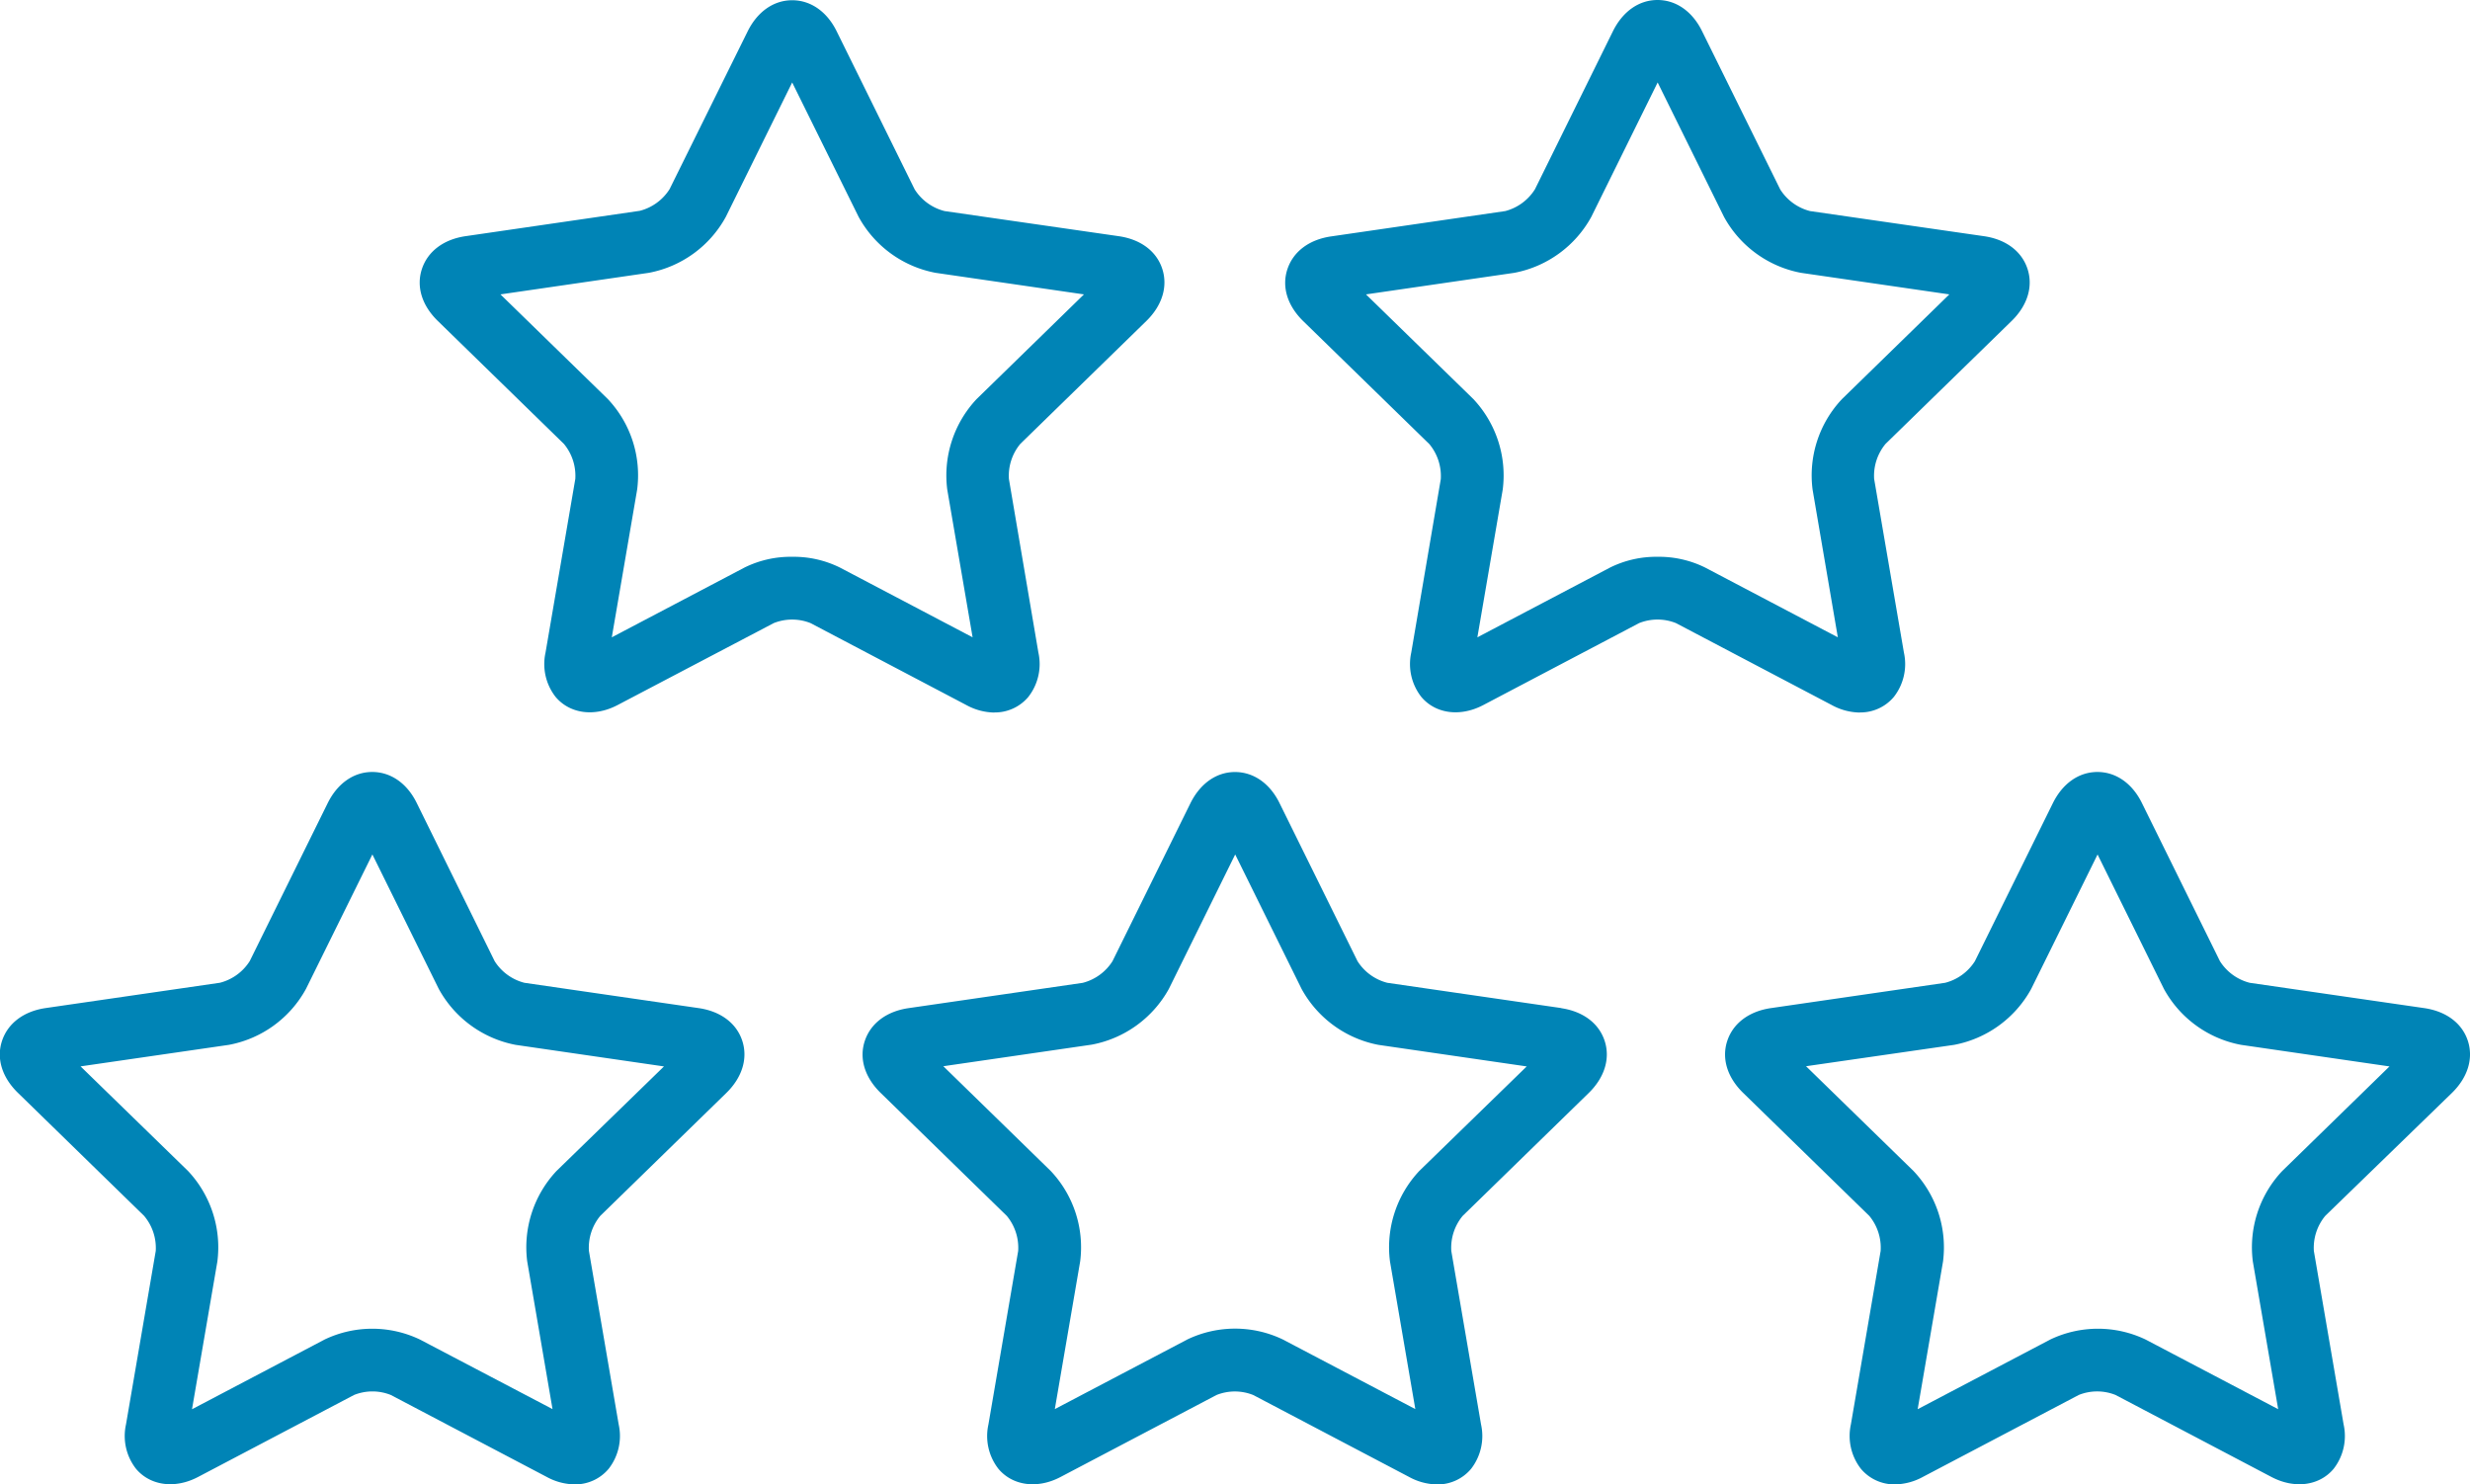
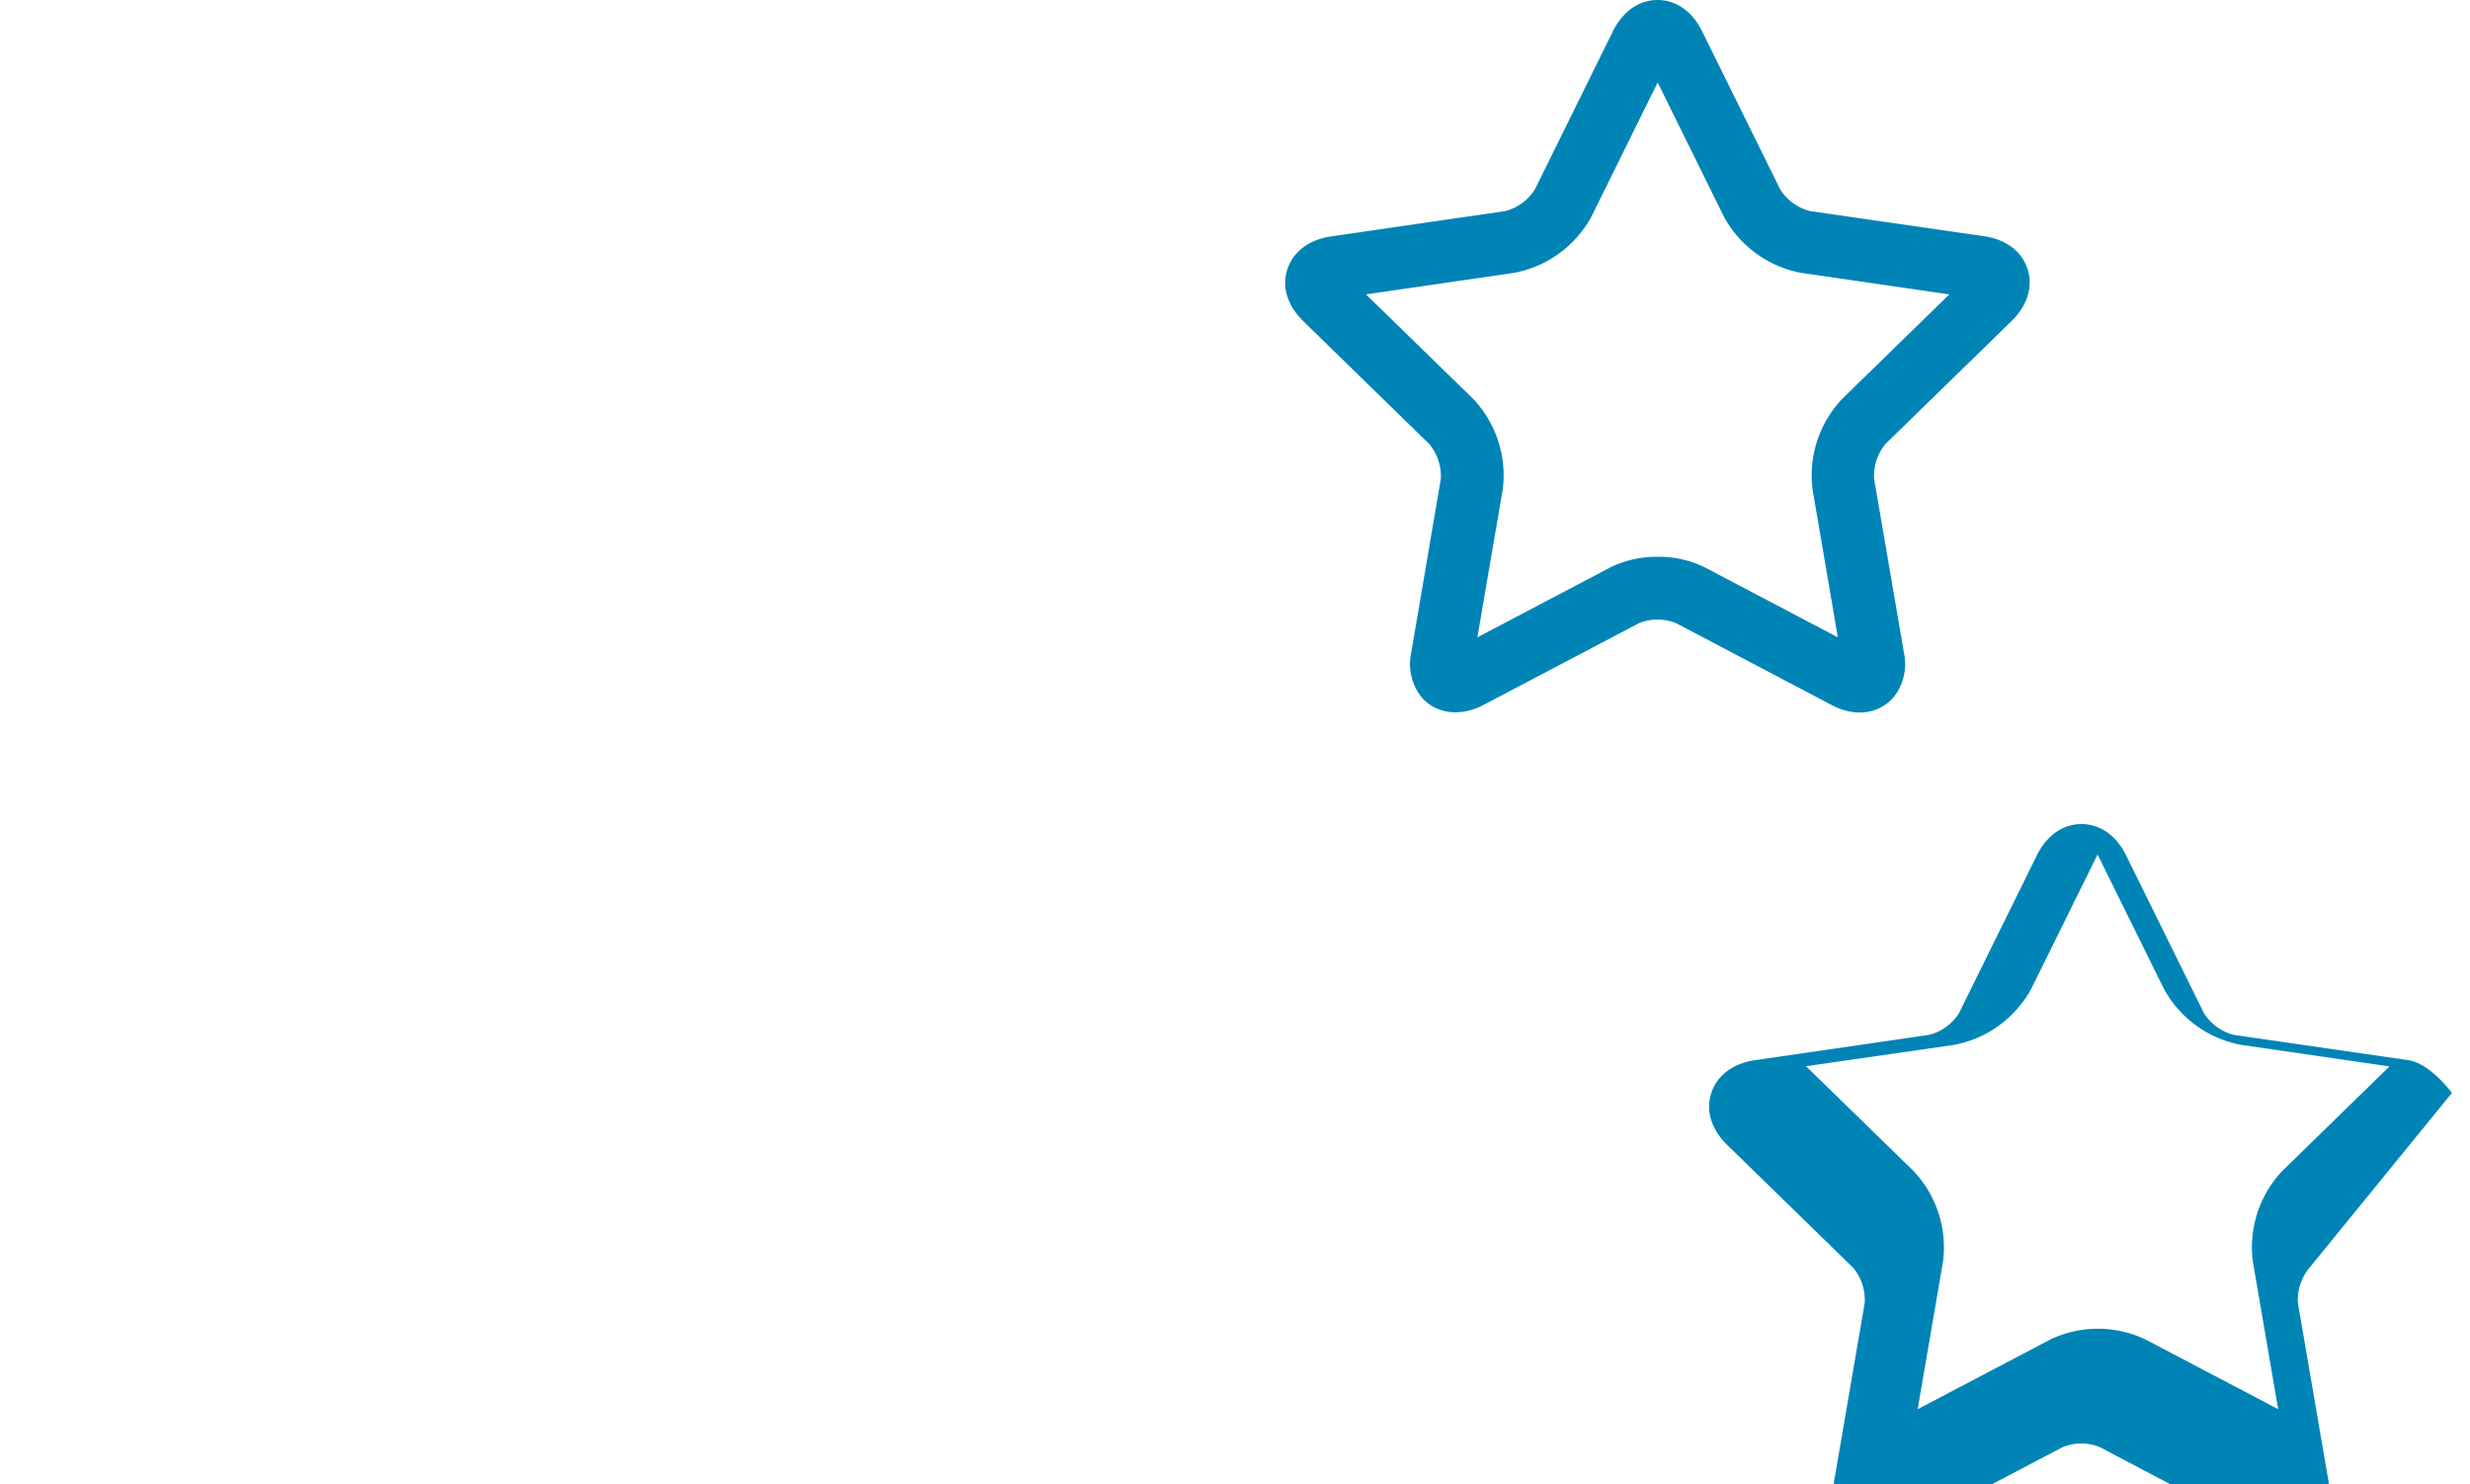
<svg xmlns="http://www.w3.org/2000/svg" id="Layer_1" data-name="Layer 1" viewBox="0 0 509.54 306.2">
  <defs>
    <style>.cls-1{fill:none;}.cls-2{fill:#0084b6;}.cls-3{clip-path:url(#clip-path);}</style>
    <clipPath id="clip-path" transform="translate(-0.87 -96.46)">
      <rect class="cls-1" x="0.87" y="96.46" width="510.27" height="307" />
    </clipPath>
  </defs>
  <title>star</title>
-   <path class="cls-2" d="M206,243.43a9,9,0,0,0,7-3.2,11,11,0,0,0,2.08-9.16L209,195.27a10.29,10.29,0,0,1,2.35-7.24l26-25.35c3.27-3.19,4.47-7.11,3.29-10.75s-4.45-6.1-9-6.75L195.72,140a10.29,10.29,0,0,1-6.16-4.47l-16.07-32.57c-2-4.1-5.38-6.45-9.2-6.45s-7.18,2.35-9.2,6.45L139,135.48a10.3,10.3,0,0,1-6.15,4.47l-35.94,5.23c-4.52.66-7.79,3.12-9,6.76s0,7.55,3.29,10.74l26,25.35a10.3,10.3,0,0,1,2.35,7.23l-6.14,35.81a11,11,0,0,0,2.08,9.16c2.91,3.46,8,4.2,12.81,1.66L160.48,225a10.25,10.25,0,0,1,7.6,0l32.15,16.91a12.37,12.37,0,0,0,5.78,1.54Zm-41.73-32.11a21.52,21.52,0,0,0-9.82,2.22l-27.37,14.39,5.23-30.48a22.93,22.93,0,0,0-6.06-18.68l-22.14-21.58,30.6-4.45A22.94,22.94,0,0,0,150.6,141.2l13.69-27.73L178,141.2a22.94,22.94,0,0,0,15.88,11.54l30.6,4.45-22.14,21.59a23,23,0,0,0-6.06,18.67l5.23,30.48-27.37-14.39a21.52,21.52,0,0,0-9.82-2.22Zm0,0" transform="translate(-0.87 -96.46)" />
  <g class="cls-3">
    <path class="cls-2" d="M384.55,243.43a9,9,0,0,0,7-3.2,11,11,0,0,0,2.08-9.16l-6.14-35.81a10.3,10.3,0,0,1,2.35-7.23l26-25.35c3.28-3.19,4.48-7.11,3.29-10.75s-4.46-6.1-9-6.75L374.26,140a10.3,10.3,0,0,1-6.15-4.47L352,102.91c-2-4.1-5.38-6.45-9.2-6.45s-7.17,2.35-9.2,6.45l-16.07,32.57A10.29,10.29,0,0,1,311.4,140l-35.95,5.23c-4.52.66-7.79,3.12-9,6.76s0,7.55,3.29,10.74l26,25.35a10.31,10.31,0,0,1,2.35,7.23L292,231.07a11,11,0,0,0,2.08,9.16c2.91,3.46,8,4.2,12.81,1.66L339,225a10.25,10.25,0,0,1,7.61,0l32.15,16.91a12.38,12.38,0,0,0,5.78,1.54Zm-41.73-32.11a21.48,21.48,0,0,0-9.81,2.22l-27.37,14.39,5.23-30.48a23,23,0,0,0-6.07-18.68l-22.14-21.58,30.6-4.45a23,23,0,0,0,15.88-11.54l13.69-27.73,13.69,27.73a22.93,22.93,0,0,0,15.88,11.54l30.6,4.45-22.14,21.59a22.94,22.94,0,0,0-6.07,18.67L380,227.93l-27.37-14.39a21.5,21.5,0,0,0-9.82-2.22Zm0,0" transform="translate(-0.87 -96.46)" />
-     <path class="cls-2" d="M145,304.42l-35.94-5.22a10.28,10.28,0,0,1-6.15-4.47L86.86,262.15c-2-4.1-5.38-6.44-9.2-6.44s-7.18,2.35-9.2,6.45L52.39,294.72a10.27,10.27,0,0,1-6.15,4.47l-35.95,5.22c-4.52.66-7.79,3.13-9,6.76s0,7.55,3.29,10.74l26,25.35A10.28,10.28,0,0,1,33,354.51l-6.14,35.8a11,11,0,0,0,2.08,9.16c2.91,3.45,8,4.2,12.81,1.66l32.15-16.9a10.18,10.18,0,0,1,7.6,0l32.15,16.9a12.36,12.36,0,0,0,5.77,1.54,9,9,0,0,0,7-3.2,11,11,0,0,0,2.08-9.16l-6.14-35.8a10.29,10.29,0,0,1,2.35-7.24l26-25.35c3.27-3.19,4.47-7.11,3.29-10.74s-4.45-6.1-9-6.76ZM115.69,338a23,23,0,0,0-6.06,18.67l5.22,30.47L87.48,372.78a22.81,22.81,0,0,0-19.63,0L40.48,387.17l5.23-30.47A23,23,0,0,0,39.64,338L17.49,316.44,48.09,312A22.92,22.92,0,0,0,64,300.44l13.69-27.72,13.69,27.73A23,23,0,0,0,107.23,312l30.61,4.45Zm0,0" transform="translate(-0.87 -96.46)" />
-     <path class="cls-2" d="M323,304.42l-35.94-5.22a10.29,10.29,0,0,1-6.15-4.47l-16.07-32.57c-2-4.1-5.38-6.44-9.2-6.44s-7.17,2.35-9.2,6.45l-16.07,32.57a10.28,10.28,0,0,1-6.15,4.47l-35.95,5.22c-4.52.66-7.79,3.13-9,6.76s0,7.55,3.29,10.74l26,25.35a10.31,10.31,0,0,1,2.35,7.24l-6.14,35.8a11,11,0,0,0,2.08,9.16c2.91,3.45,8,4.2,12.81,1.66l32.15-16.9a10.18,10.18,0,0,1,7.6,0l32.15,16.9a12.37,12.37,0,0,0,5.77,1.54,9,9,0,0,0,7-3.2,11.05,11.05,0,0,0,2.07-9.16l-6.14-35.8a10.3,10.3,0,0,1,2.35-7.24l26-25.35c3.27-3.19,4.47-7.11,3.29-10.74s-4.46-6.1-9-6.76ZM293.67,338a23,23,0,0,0-6.06,18.67l5.23,30.47-27.37-14.38a22.81,22.81,0,0,0-19.63,0l-27.37,14.38,5.23-30.47A22.94,22.94,0,0,0,217.61,338l-22.14-21.59,30.6-4.45A23,23,0,0,0,242,300.45l13.68-27.73,13.69,27.73A23,23,0,0,0,285.21,312l30.61,4.45Zm0,0" transform="translate(-0.87 -96.46)" />
-     <path class="cls-2" d="M506.68,321.92c3.27-3.19,4.47-7.11,3.29-10.74s-4.46-6.1-9-6.76l-36-5.22a10.28,10.28,0,0,1-6.15-4.47l-16.07-32.57c-2-4.1-5.38-6.45-9.2-6.45s-7.18,2.35-9.2,6.45l-16.07,32.57a10.28,10.28,0,0,1-6.15,4.47l-35.94,5.22c-4.52.66-7.8,3.13-9,6.76s0,7.55,3.29,10.74l26,25.35a10.3,10.3,0,0,1,2.35,7.24l-6.14,35.8a11.05,11.05,0,0,0,2.08,9.16,9,9,0,0,0,7,3.2,12.38,12.38,0,0,0,5.77-1.54l32.15-16.9a10.19,10.19,0,0,1,7.61,0l32.15,16.91c4.83,2.53,9.9,1.79,12.81-1.66a11,11,0,0,0,2.08-9.16l-6.14-35.8a10.31,10.31,0,0,1,2.35-7.24Zm-35,16.1a22.94,22.94,0,0,0-6.07,18.67l5.23,30.47-27.37-14.38a22.81,22.81,0,0,0-19.63,0l-27.37,14.38,5.23-30.47A22.94,22.94,0,0,0,395.59,338l-22.15-21.59L404,312a23,23,0,0,0,15.89-11.54l13.69-27.73,13.69,27.73A22.93,22.93,0,0,0,463.19,312l30.61,4.45Zm0,0" transform="translate(-0.87 -96.46)" />
+     <path class="cls-2" d="M506.68,321.92s-4.46-6.1-9-6.76l-36-5.22a10.28,10.28,0,0,1-6.15-4.47l-16.07-32.57c-2-4.1-5.38-6.45-9.2-6.45s-7.18,2.35-9.2,6.45l-16.07,32.57a10.28,10.28,0,0,1-6.15,4.47l-35.94,5.22c-4.52.66-7.8,3.13-9,6.76s0,7.55,3.29,10.74l26,25.35a10.3,10.3,0,0,1,2.35,7.24l-6.14,35.8a11.05,11.05,0,0,0,2.08,9.16,9,9,0,0,0,7,3.2,12.38,12.38,0,0,0,5.77-1.54l32.15-16.9a10.19,10.19,0,0,1,7.61,0l32.15,16.91c4.83,2.53,9.9,1.79,12.81-1.66a11,11,0,0,0,2.08-9.16l-6.14-35.8a10.31,10.31,0,0,1,2.35-7.24Zm-35,16.1a22.94,22.94,0,0,0-6.07,18.67l5.23,30.47-27.37-14.38a22.81,22.81,0,0,0-19.63,0l-27.37,14.38,5.23-30.47A22.94,22.94,0,0,0,395.59,338l-22.15-21.59L404,312a23,23,0,0,0,15.89-11.54l13.69-27.73,13.69,27.73A22.93,22.93,0,0,0,463.19,312l30.61,4.45Zm0,0" transform="translate(-0.87 -96.46)" />
  </g>
</svg>